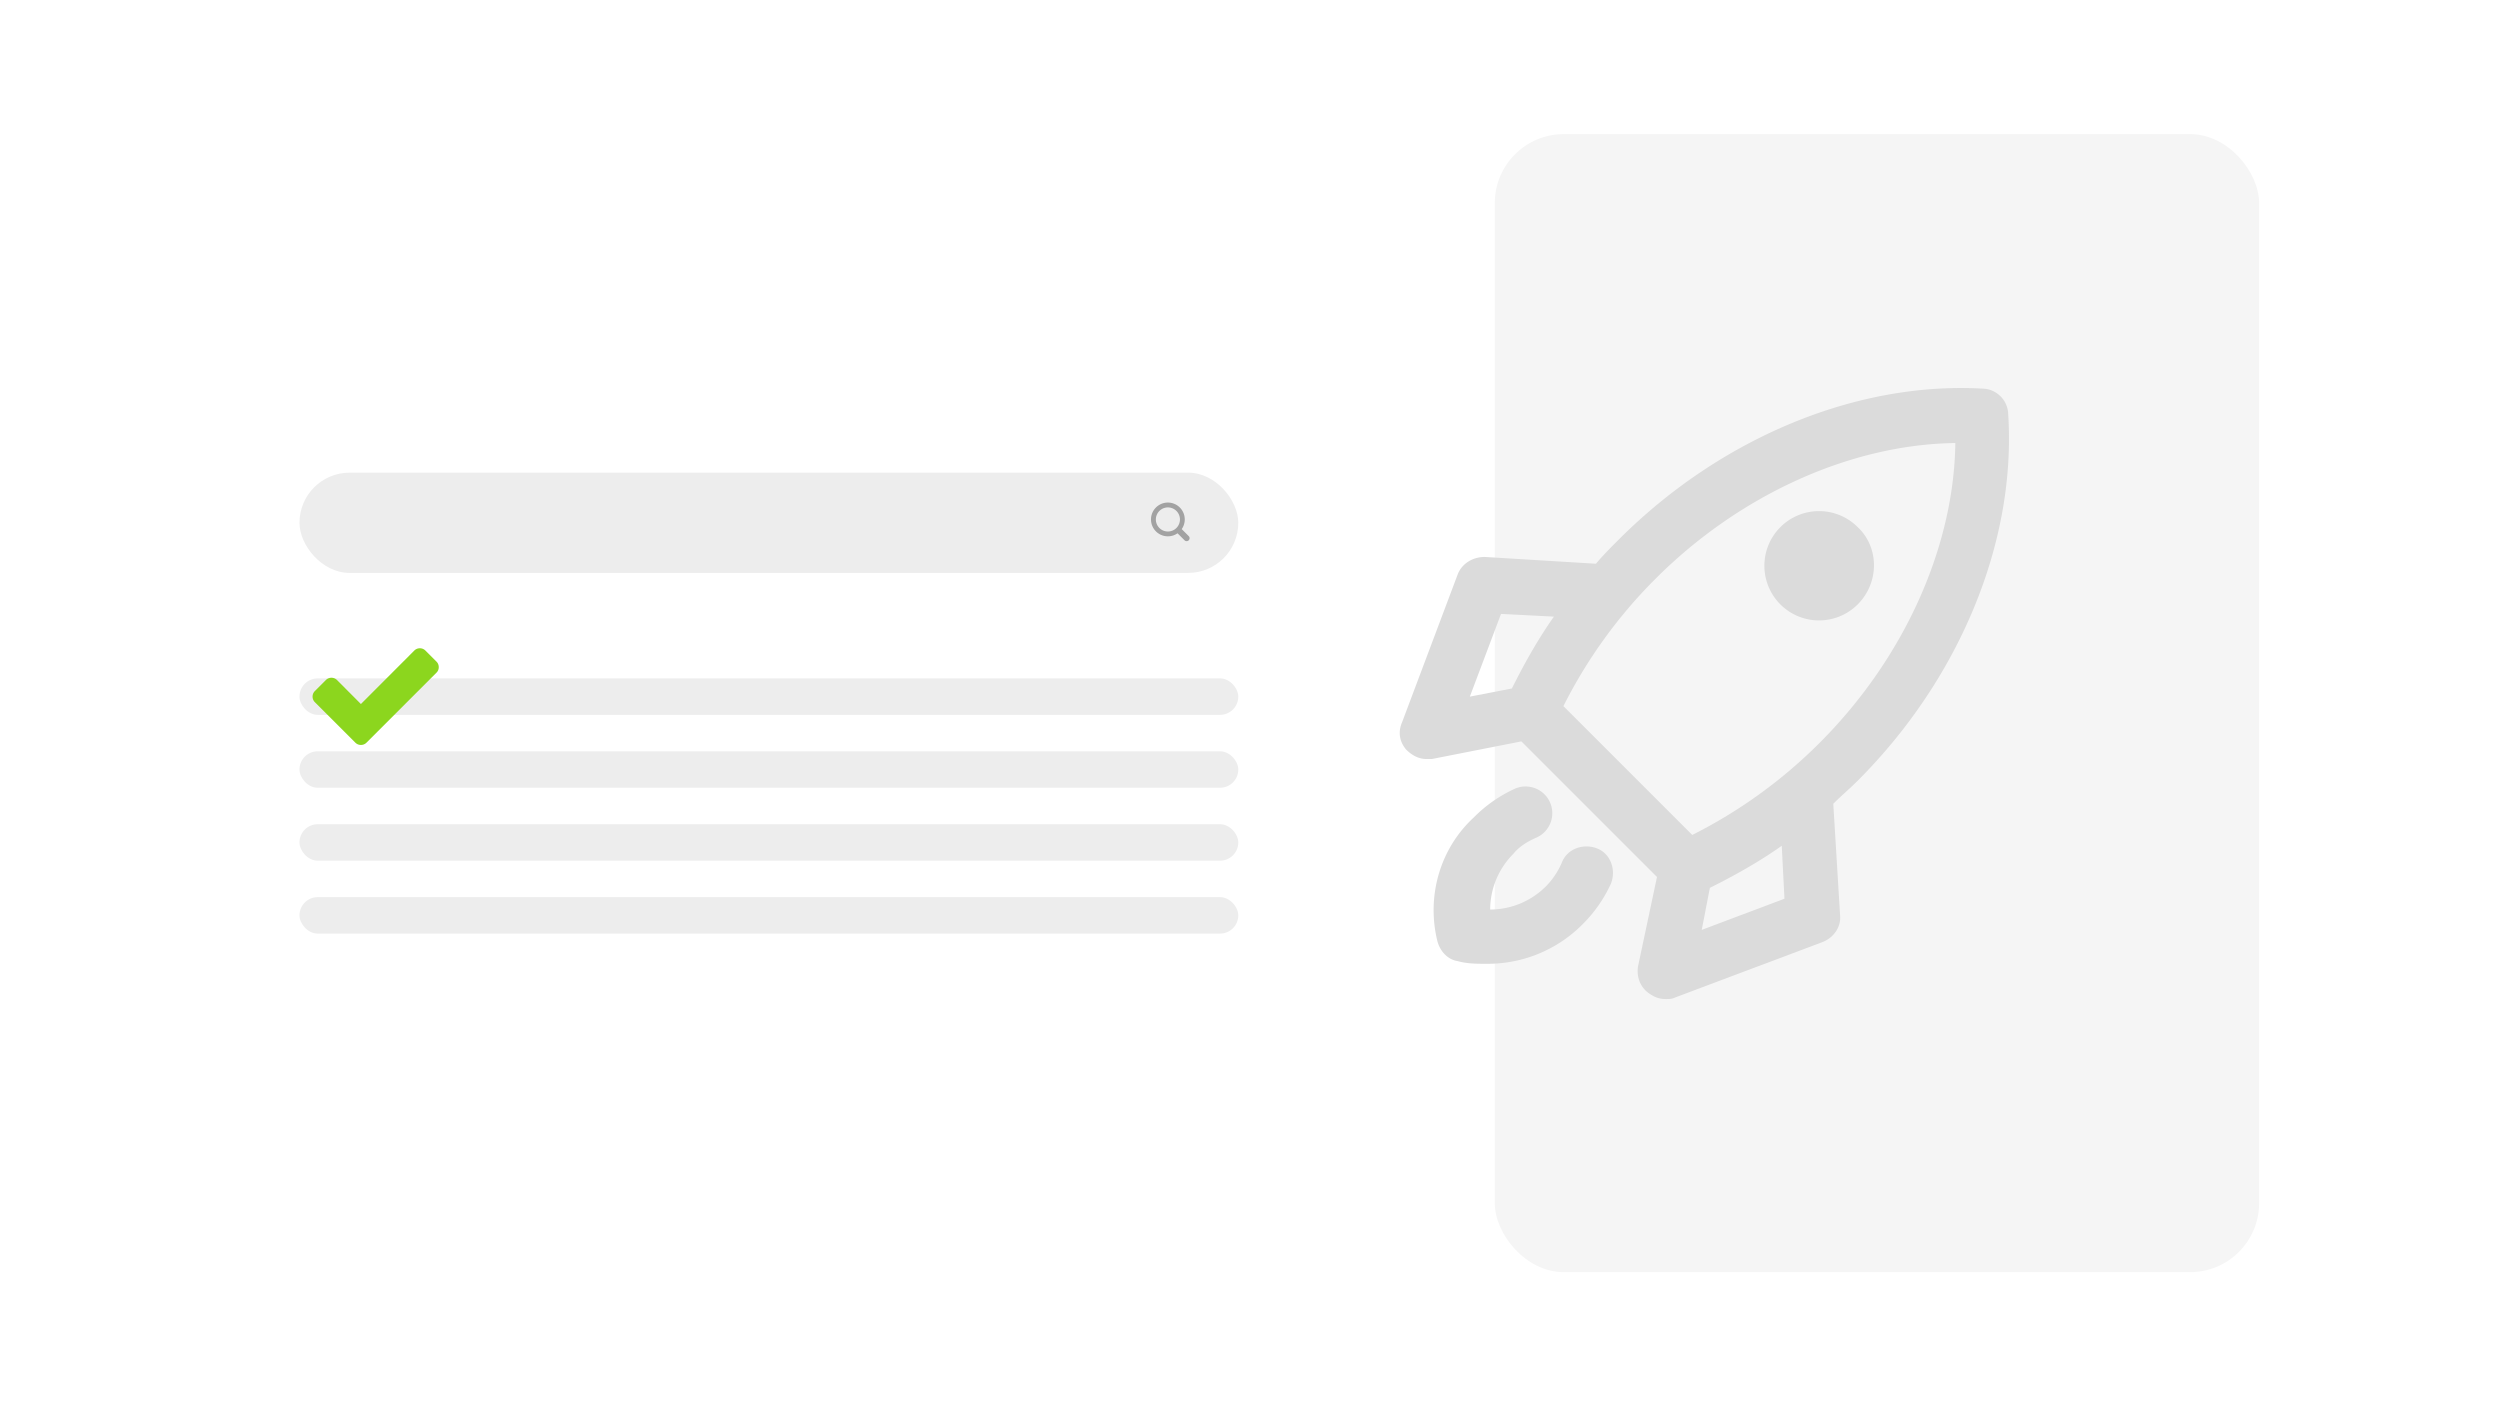
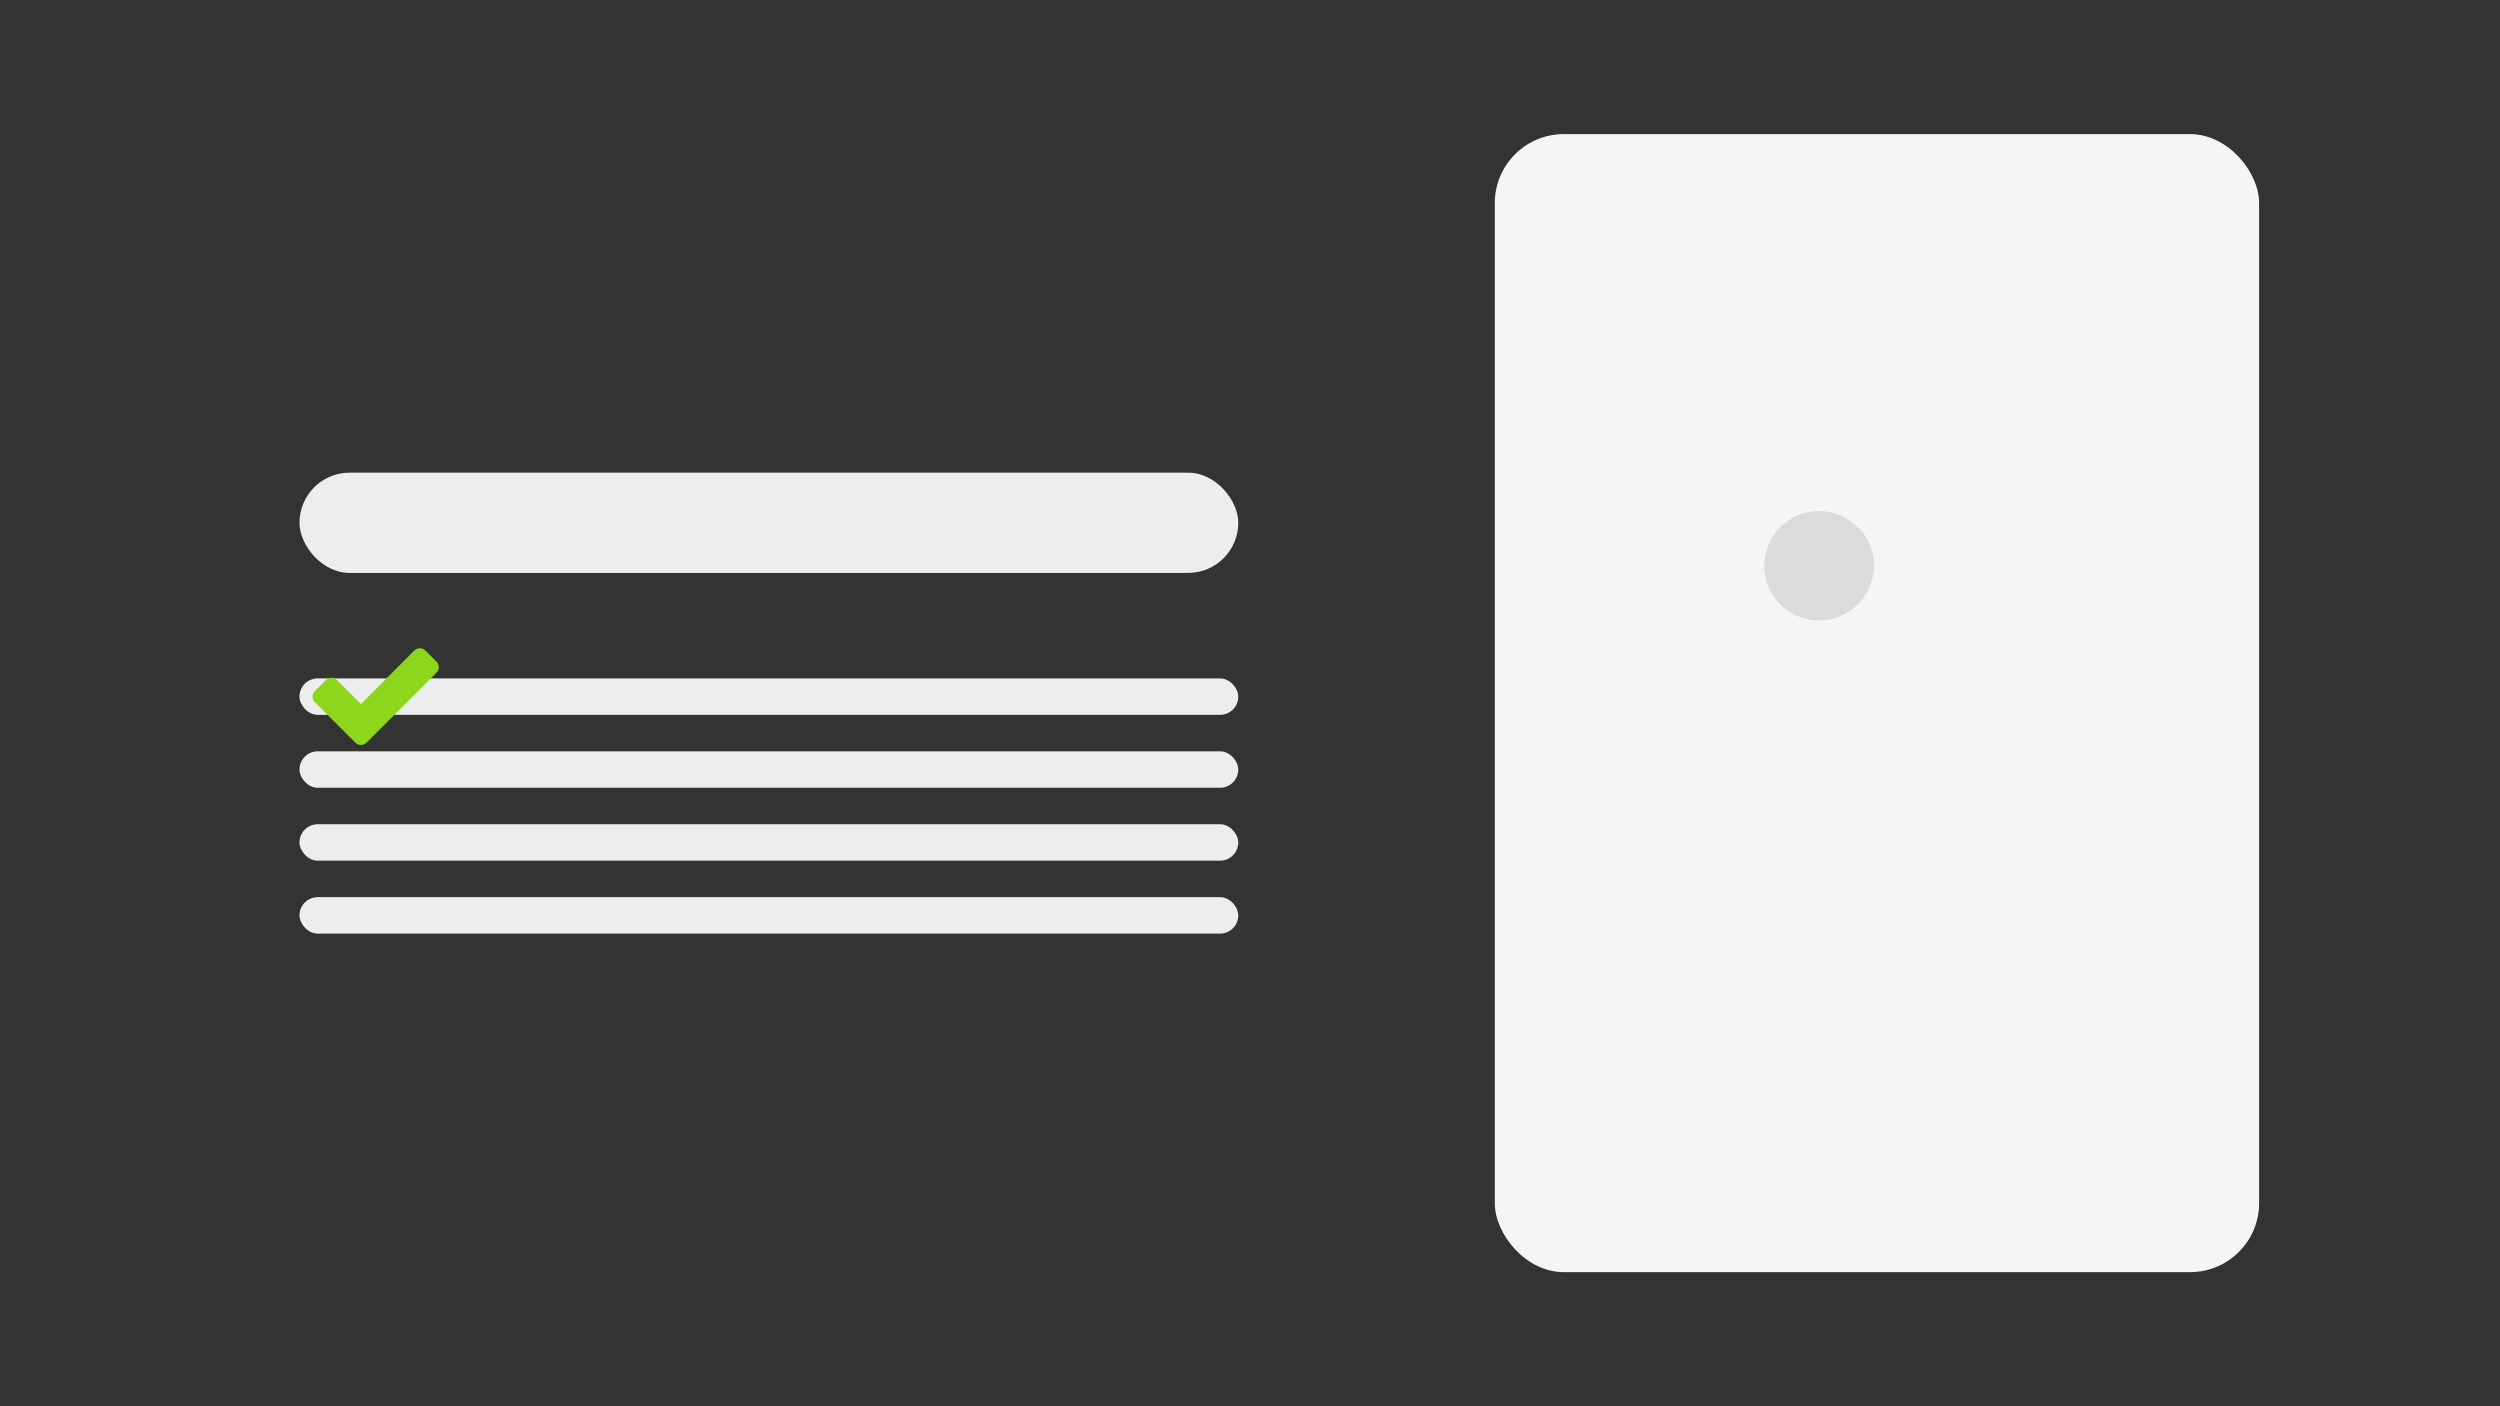
<svg xmlns="http://www.w3.org/2000/svg" width="1920" height="1080" viewBox="0 0 1920 1080">
  <rect x="0" y="0" width="1920" height="1080" fill="#333333" stroke="none" />
  <defs>
    <clipPath id="clip-path">
      <rect id="Rectangle_2" data-name="Rectangle 2" width="1920" height="1080" />
    </clipPath>
    <clipPath id="clip-path-2">
      <rect id="Rectangle_1" data-name="Rectangle 1" width="1920" height="1080" fill="#fff" />
    </clipPath>
  </defs>
  <g id="ad" clip-path="url(#clip-path)">
-     <rect width="1920" height="1080" fill="#fff" />
    <g id="Web_1920_1" data-name="Web 1920 – 1" clip-path="url(#clip-path)">
      <g id="Group_1" data-name="Group 1">
        <rect id="Rectangle_1-2" data-name="Rectangle 1" width="587" height="874" rx="53" transform="translate(1148 103)" fill="#f5f5f5" />
        <rect id="Rectangle_2-2" data-name="Rectangle 2" width="721" height="77" rx="38.5" transform="translate(230 363)" fill="#ededed" />
        <rect id="Rectangle_3" data-name="Rectangle 3" width="721" height="28" rx="14" transform="translate(230 521)" fill="#ededed" />
        <rect id="Rectangle_4" data-name="Rectangle 4" width="721" height="28" rx="14" transform="translate(230 577)" fill="#ededed" />
        <rect id="Rectangle_5" data-name="Rectangle 5" width="721" height="28" rx="14" transform="translate(230 633)" fill="#ededed" />
        <rect id="Rectangle_6" data-name="Rectangle 6" width="721" height="28" rx="14" transform="translate(230 689)" fill="#ededed" />
        <path id="check-56" d="M166.057,205.362a5.788,5.788,0,0,1-1.751,4.252l-45.268,45.268-8.5,8.5a6.038,6.038,0,0,1-8.5,0l-8.5-8.5L70.894,232.248a6.038,6.038,0,0,1,0-8.5l8.5-8.5a6.038,6.038,0,0,1,8.5,0l18.382,18.445L147.3,192.607a6.038,6.038,0,0,1,8.5,0l8.5,8.5a5.788,5.788,0,0,1,1.751,4.252Z" transform="translate(170.9 307.005)" fill="#8cd61e" />
      </g>
    </g>
    <g id="rocket-31" transform="translate(1031.667 277.875)">
      <path id="Path_1" data-name="Path 1" d="M688.4,225.831a41.979,41.979,0,1,0,0,59.367c16.664-16.664,16.664-43.744,0-59.367" transform="translate(-293.356 -98.881)" fill="#dbdbdb" />
-       <path id="Path_2" data-name="Path 2" d="M510.649,40.5c6.249,97.9-37.495,203.1-115.609,281.21-6.249,6.249-12.5,11.457-18.747,17.706l5.208,85.4c1.042,9.374-5.208,17.706-13.54,20.83l-113.526,42.7c-2.083,1.042-4.166,1.042-7.291,1.042-5.208,0-9.374-2.083-13.54-5.208-6.249-5.208-8.332-12.5-7.291-19.789l14.583-68.74L136.745,291.51,68,305.05H63.838c-6.249,0-11.457-3.125-15.623-7.291-5.208-6.249-6.249-13.54-3.125-20.83L87.793,163.4c3.125-8.332,11.457-13.54,20.83-13.54l85.4,5.208c5.208-6.249,11.457-12.5,17.706-18.747C289.848,58.21,395.042,14.466,492.945,20.715A20.233,20.233,0,0,1,510.651,40.5ZM365.879,292.552C430.454,227.977,468.99,142.573,470.031,62.376c-80.2,1.042-165.6,39.578-230.176,104.152a378.361,378.361,0,0,0-70.824,97.9l98.945,98.945a378.348,378.348,0,0,0,97.9-70.824Zm-90.612,143.73L338.8,412.327l-2.083-40.619c-17.706,12.5-36.453,22.913-55.2,32.287l-6.249,32.287ZM129.454,250.891c9.374-18.747,19.789-37.495,32.287-55.2l-40.619-2.083L97.167,257.14l32.287-6.249Z" fill="#dbdbdb" />
-       <path id="Path_3" data-name="Path 3" d="M175.482,686.02a20.516,20.516,0,1,0-16.664-37.495A106.084,106.084,0,0,0,127.572,670.4c-26.038,23.955-36.453,60.408-28.121,94.778,2.083,8.332,8.332,14.581,15.623,15.623,7.291,2.083,14.581,2.083,22.913,2.083a102.456,102.456,0,0,0,72.906-30.2,106.085,106.085,0,0,0,21.872-31.246c4.166-10.415,0-22.913-10.415-27.08s-22.913,0-27.08,10.415a59.1,59.1,0,0,1-12.5,18.747,60.769,60.769,0,0,1-42.7,17.706,60.769,60.769,0,0,1,17.706-42.7c4.166-5.208,10.415-9.374,17.706-12.5" transform="translate(-27.281 -320.562)" fill="#dbdbdb" />
    </g>
-     <path id="search-164" d="M28.91,25.69l-5.344-5.342a12.966,12.966,0,1,0-3.219,3.219l5.342,5.342a2.277,2.277,0,1,0,3.22-3.219ZM12.948,22.2A9.249,9.249,0,1,1,22.2,12.948,9.25,9.25,0,0,1,12.948,22.2Z" transform="translate(884 386)" fill="#a2a2a2" />
  </g>
</svg>